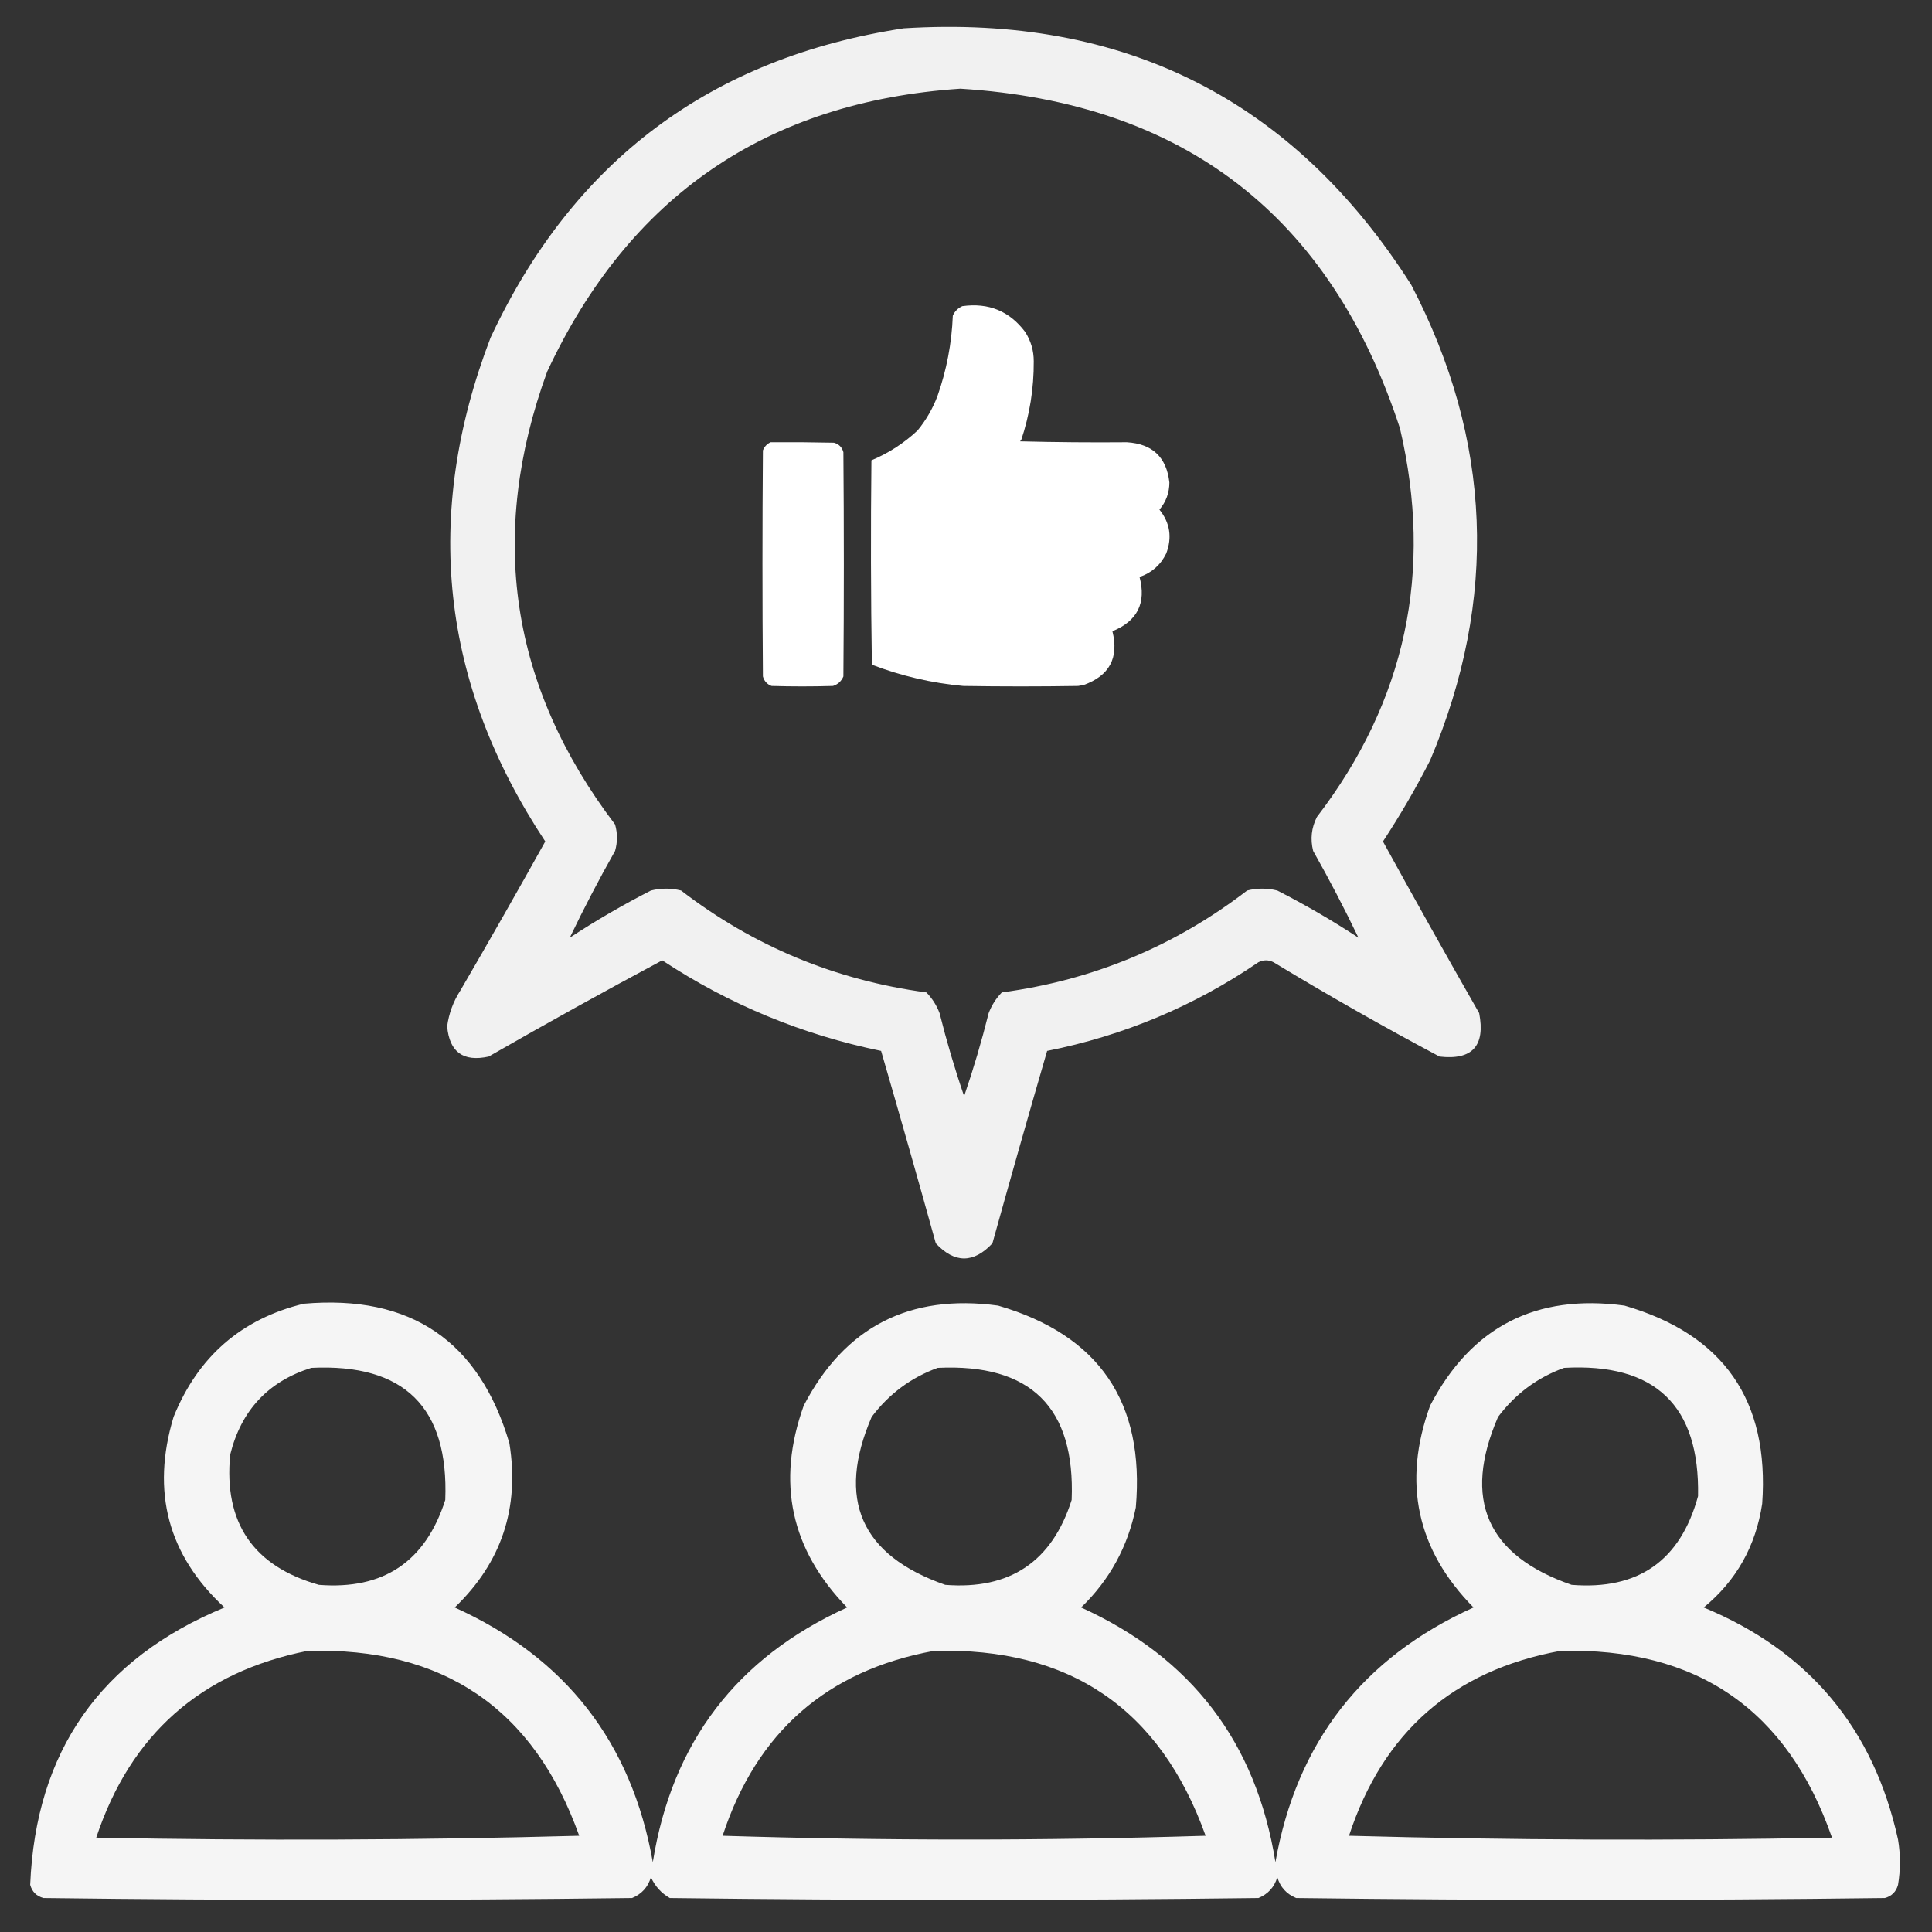
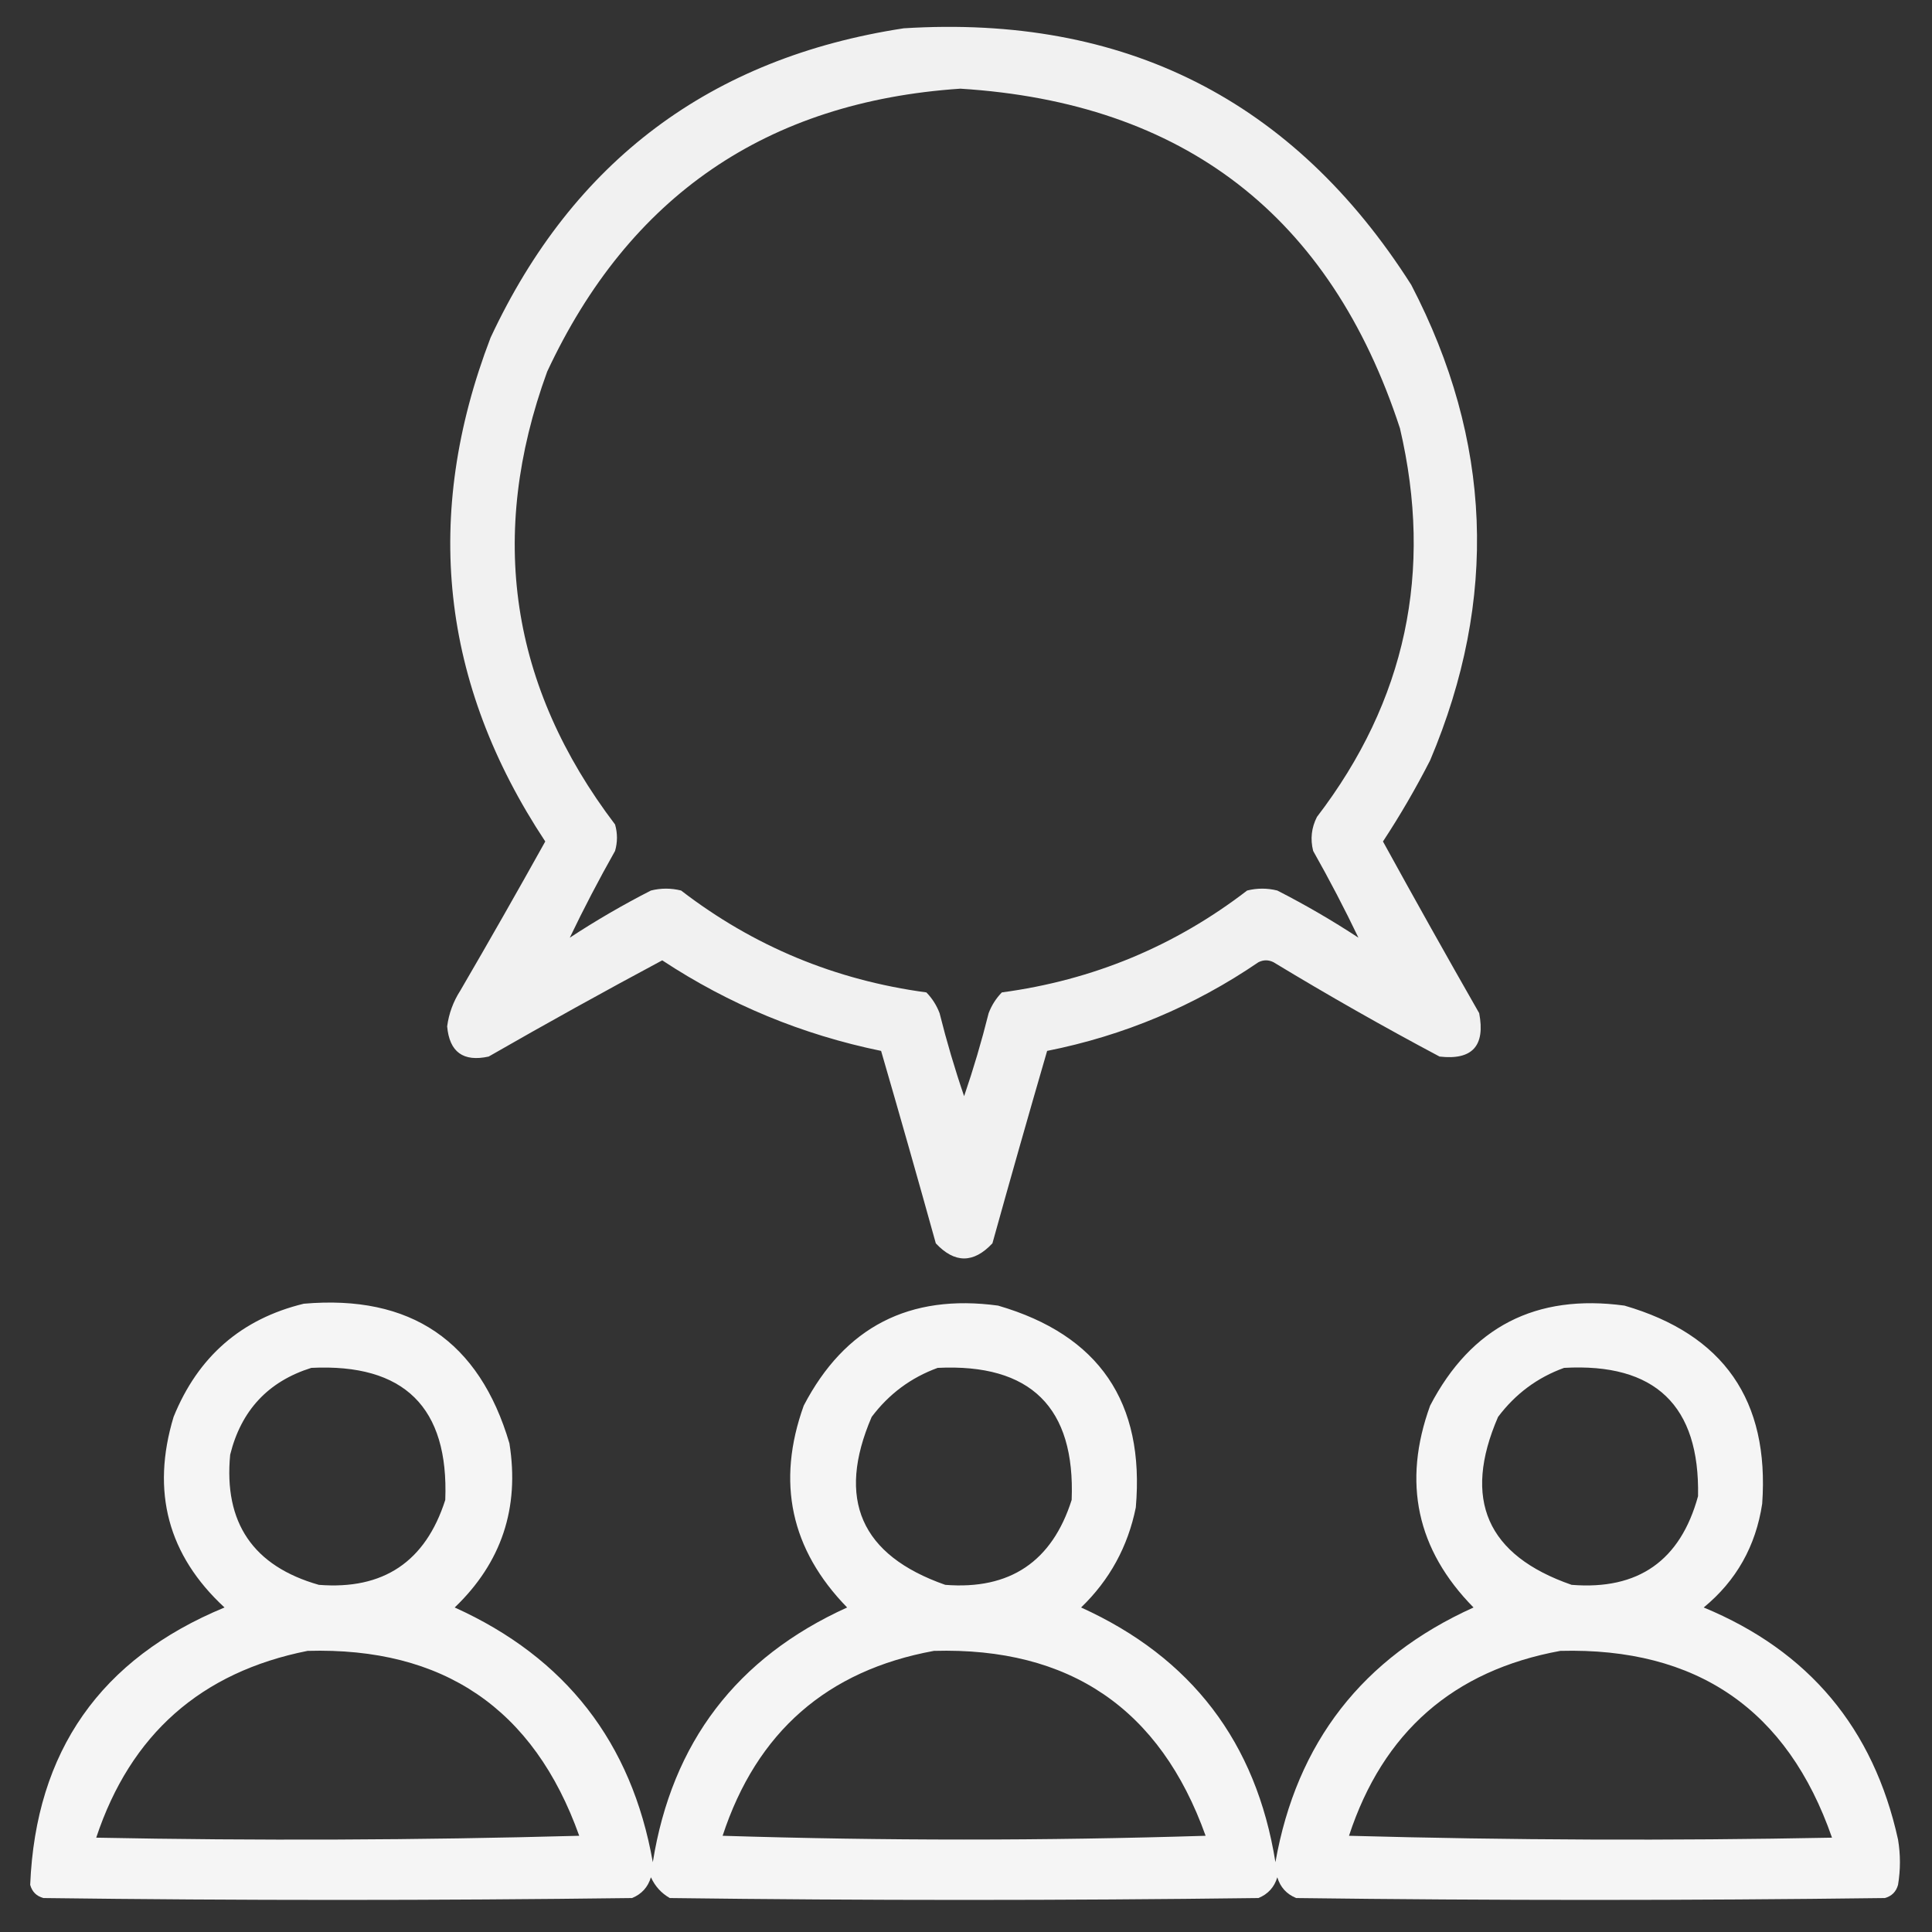
<svg xmlns="http://www.w3.org/2000/svg" width="512" height="512" viewBox="0 0 512 512" fill="none">
  <rect x="0" y="0" width="512" height="512" fill="#333333" stroke="none" />
  <path opacity="0.932" fill-rule="evenodd" clip-rule="evenodd" d="M239.5 7.5C298.016 3.84 342.85 26.507 374 75.5C395.433 116.711 397.099 158.711 379 201.5C375.205 208.929 371.038 216.095 366.5 223C374.866 238.232 383.366 253.398 392 268.5C393.663 277.167 390.163 281 381.5 280C366.576 272.067 351.91 263.733 337.5 255C336.167 254.333 334.833 254.333 333.5 255C316.466 266.625 297.799 274.459 277.5 278.5C272.567 295.465 267.734 312.465 263 329.5C258 334.833 253 334.833 248 329.5C243.266 312.465 238.433 295.465 233.5 278.5C212.578 274.197 193.245 266.197 175.5 254.5C160.063 262.761 144.729 271.261 129.5 280C122.773 281.474 119.107 278.808 118.5 272C118.952 268.591 120.119 265.424 122 262.5C129.633 249.399 137.133 236.232 144.5 223C116.785 181.101 111.952 136.601 130 89.5C151.866 42.648 188.366 15.315 239.5 7.5ZM254.5 23.5C313.764 27.2 352.597 57.2 371 113.5C379.884 151.423 372.55 185.757 349 216.5C347.543 219.366 347.21 222.366 348 225.5C352.34 233.187 356.34 240.854 360 248.5C353.079 243.955 345.912 239.788 338.5 236C335.833 235.333 333.167 235.333 330.5 236C311.319 250.751 289.652 259.751 265.5 263C263.959 264.579 262.792 266.413 262 268.5C260.138 275.951 257.972 283.285 255.5 290.5C253.028 283.285 250.862 275.951 249 268.5C248.208 266.413 247.041 264.579 245.5 263C221.348 259.751 199.681 250.751 180.5 236C177.833 235.333 175.167 235.333 172.5 236C165.088 239.788 157.921 243.955 151 248.5C154.66 240.854 158.66 233.187 163 225.5C163.667 223.167 163.667 220.833 163 218.5C135.196 181.873 129.196 141.873 145 98.5C166.722 51.948 203.222 26.948 254.5 23.5Z" fill="white" />
  <path opacity="0.95" fill-rule="evenodd" clip-rule="evenodd" d="M80.5 345.5C108.847 343.035 127.013 355.369 135 382.5C137.737 399.624 132.903 414.124 120.5 426C149.883 439.269 167.383 461.769 173 493.5C178.083 461.754 195.25 439.254 224.5 426C209.536 410.637 205.703 392.804 213 372.5C223.873 351.646 241.04 342.812 264.5 346C291.256 353.773 303.423 371.607 301 399.5C298.9 409.869 294.067 418.702 286.5 426C315.75 439.254 332.917 461.754 338 493.5C343.617 461.769 361.117 439.269 390.5 426C375.438 410.695 371.604 392.862 379 372.5C389.873 351.646 407.04 342.812 430.5 346C456.778 353.622 468.945 371.122 467 398.5C465.301 409.741 460.135 418.908 451.5 426C479.351 437.525 496.517 458.025 503 487.5C503.667 491.5 503.667 495.5 503 499.5C502.5 501.333 501.333 502.5 499.5 503C447.5 503.667 395.5 503.667 343.5 503C340.96 501.96 339.293 500.126 338.5 497.5C337.707 500.126 336.04 501.96 333.5 503C281.5 503.667 229.5 503.667 177.5 503C175.269 501.723 173.602 499.889 172.5 497.5C171.707 500.126 170.04 501.96 167.5 503C115.5 503.667 63.5 503.667 11.5 503C9.667 502.5 8.5 501.333 8 499.5C9.467 464.084 26.634 439.584 59.5 426C44.52 412.147 40.02 395.313 46 375.5C52.468 359.521 63.968 349.521 80.5 345.5ZM82.5 362.5C107.125 361.292 118.958 372.958 118 397.5C112.775 413.862 101.608 421.362 84.5 420C67.103 415.046 59.27 403.546 61 385.5C63.918 373.752 71.085 366.085 82.5 362.5ZM248.5 362.5C273.144 361.312 284.978 372.978 284 397.5C278.8 413.852 267.633 421.352 250.5 420C228.106 412.156 221.606 397.322 231 375.5C235.581 369.41 241.415 365.077 248.5 362.5ZM414.5 362.5C438.647 361.15 450.481 372.483 450 396.5C445.323 413.588 434.157 421.422 416.5 420C394.021 412.206 387.521 397.373 397 375.5C401.603 369.381 407.437 365.048 414.5 362.5ZM81.5 437.5C117.476 436.472 141.476 452.805 153.5 486.5C110.837 487.667 68.171 487.833 25.5 487C34.589 459.628 53.256 443.128 81.5 437.5ZM247.5 437.5C283.463 436.49 307.463 452.824 319.5 486.5C276.833 487.833 234.167 487.833 191.5 486.5C200.522 459.01 219.189 442.677 247.5 437.5ZM413.5 437.5C449.696 436.564 473.696 453.064 485.5 487C442.829 487.833 400.163 487.667 357.5 486.5C366.509 459.014 385.176 442.68 413.5 437.5Z" fill="white" />
-   <path fill-rule="evenodd" clip-rule="evenodd" d="M270.598 116.723C270.468 116.737 270.388 116.817 270.358 116.962C279.783 117.202 289.209 117.282 298.636 117.202C305.402 117.618 309.157 121.173 309.899 127.866C309.892 130.594 309.013 132.991 307.263 135.055C310.07 138.559 310.669 142.433 309.06 146.678C307.565 149.731 305.209 151.808 301.991 152.908C303.818 159.799 301.422 164.591 294.802 167.287C296.563 174.349 294.006 179.102 287.133 181.545C286.654 181.625 286.175 181.705 285.695 181.785C275.551 181.945 265.406 181.945 255.261 181.785C246.94 181.023 238.872 179.146 231.057 176.154C230.778 158.101 230.738 140.048 230.937 121.995C235.501 120.075 239.575 117.439 243.159 114.087C245.407 111.349 247.164 108.314 248.431 104.98C250.862 98.078 252.22 90.969 252.505 83.652C253.024 82.494 253.863 81.655 255.021 81.136C261.968 80.16 267.52 82.437 271.676 87.966C273.199 90.342 273.958 92.938 273.953 95.754C273.994 102.943 272.875 109.933 270.598 116.723Z" fill="white" />
-   <path fill-rule="evenodd" clip-rule="evenodd" d="M204.217 117.202C209.81 117.162 215.401 117.202 220.992 117.322C222.31 117.681 223.149 118.52 223.508 119.838C223.668 139.648 223.668 159.459 223.508 179.269C222.968 180.529 222.049 181.368 220.753 181.785C215.321 181.945 209.889 181.945 204.457 181.785C203.276 181.324 202.517 180.485 202.18 179.269C202.021 159.299 202.021 139.329 202.18 119.359C202.585 118.356 203.264 117.637 204.217 117.202Z" fill="white" />
</svg>